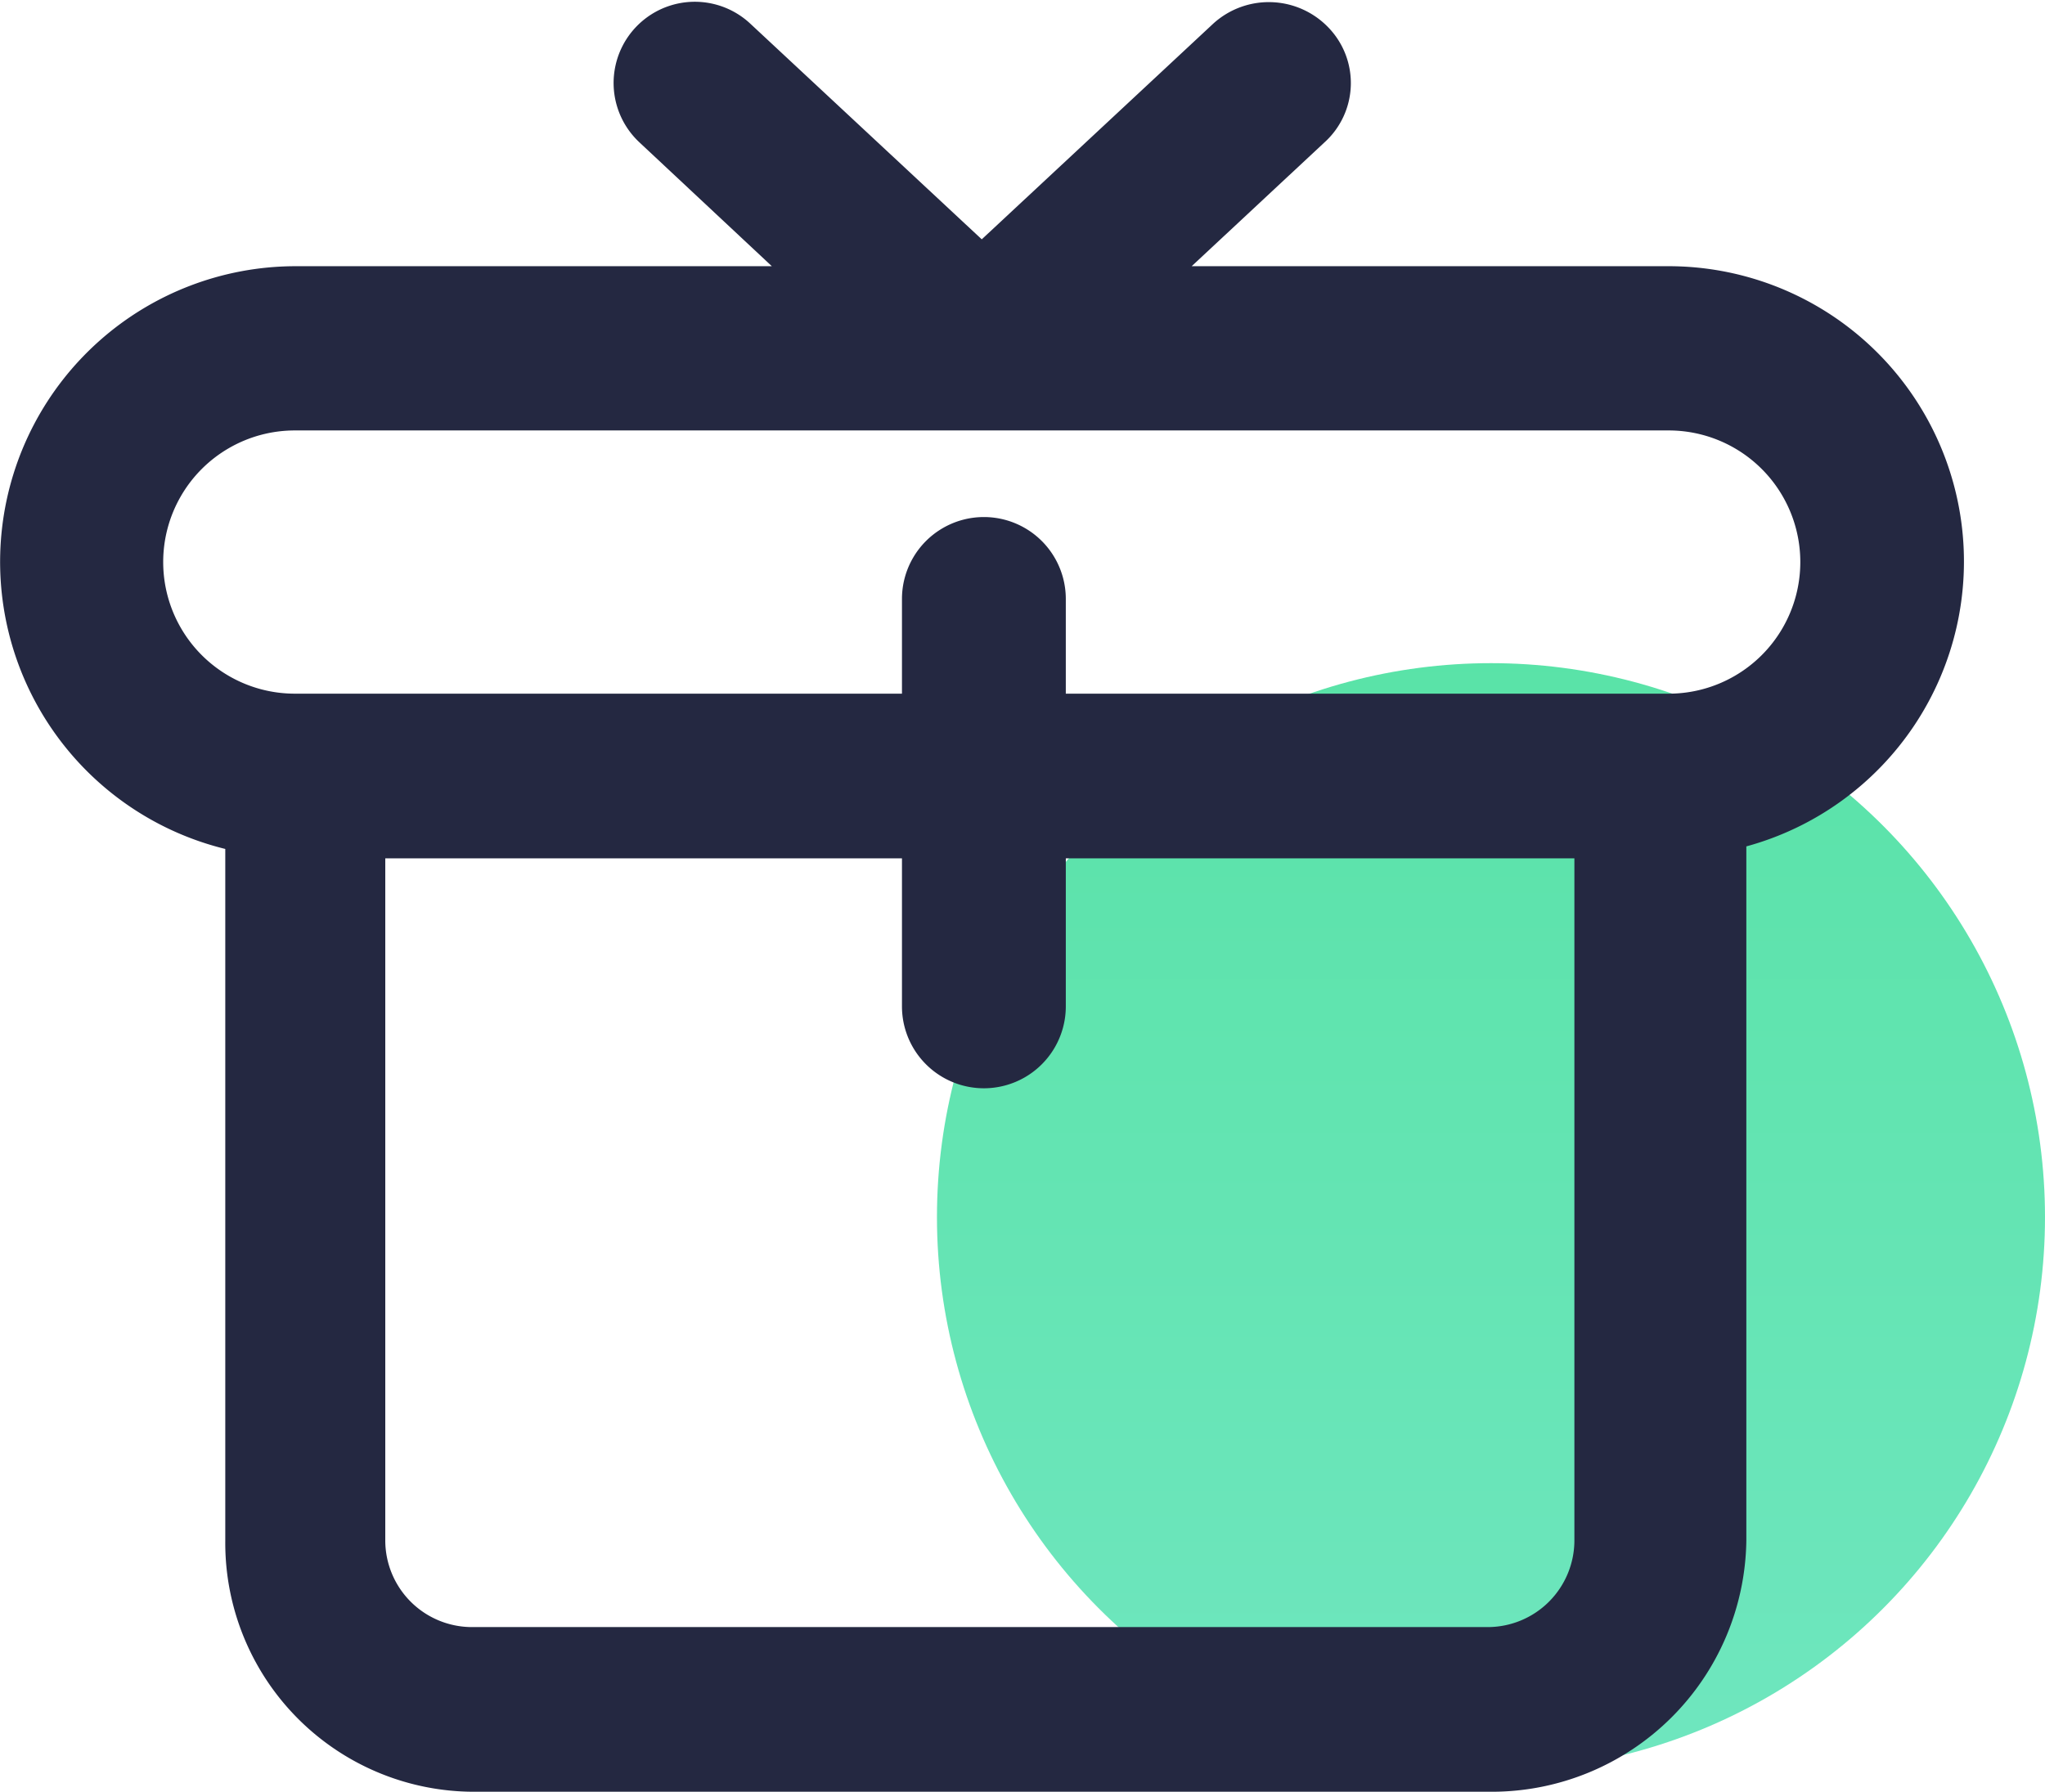
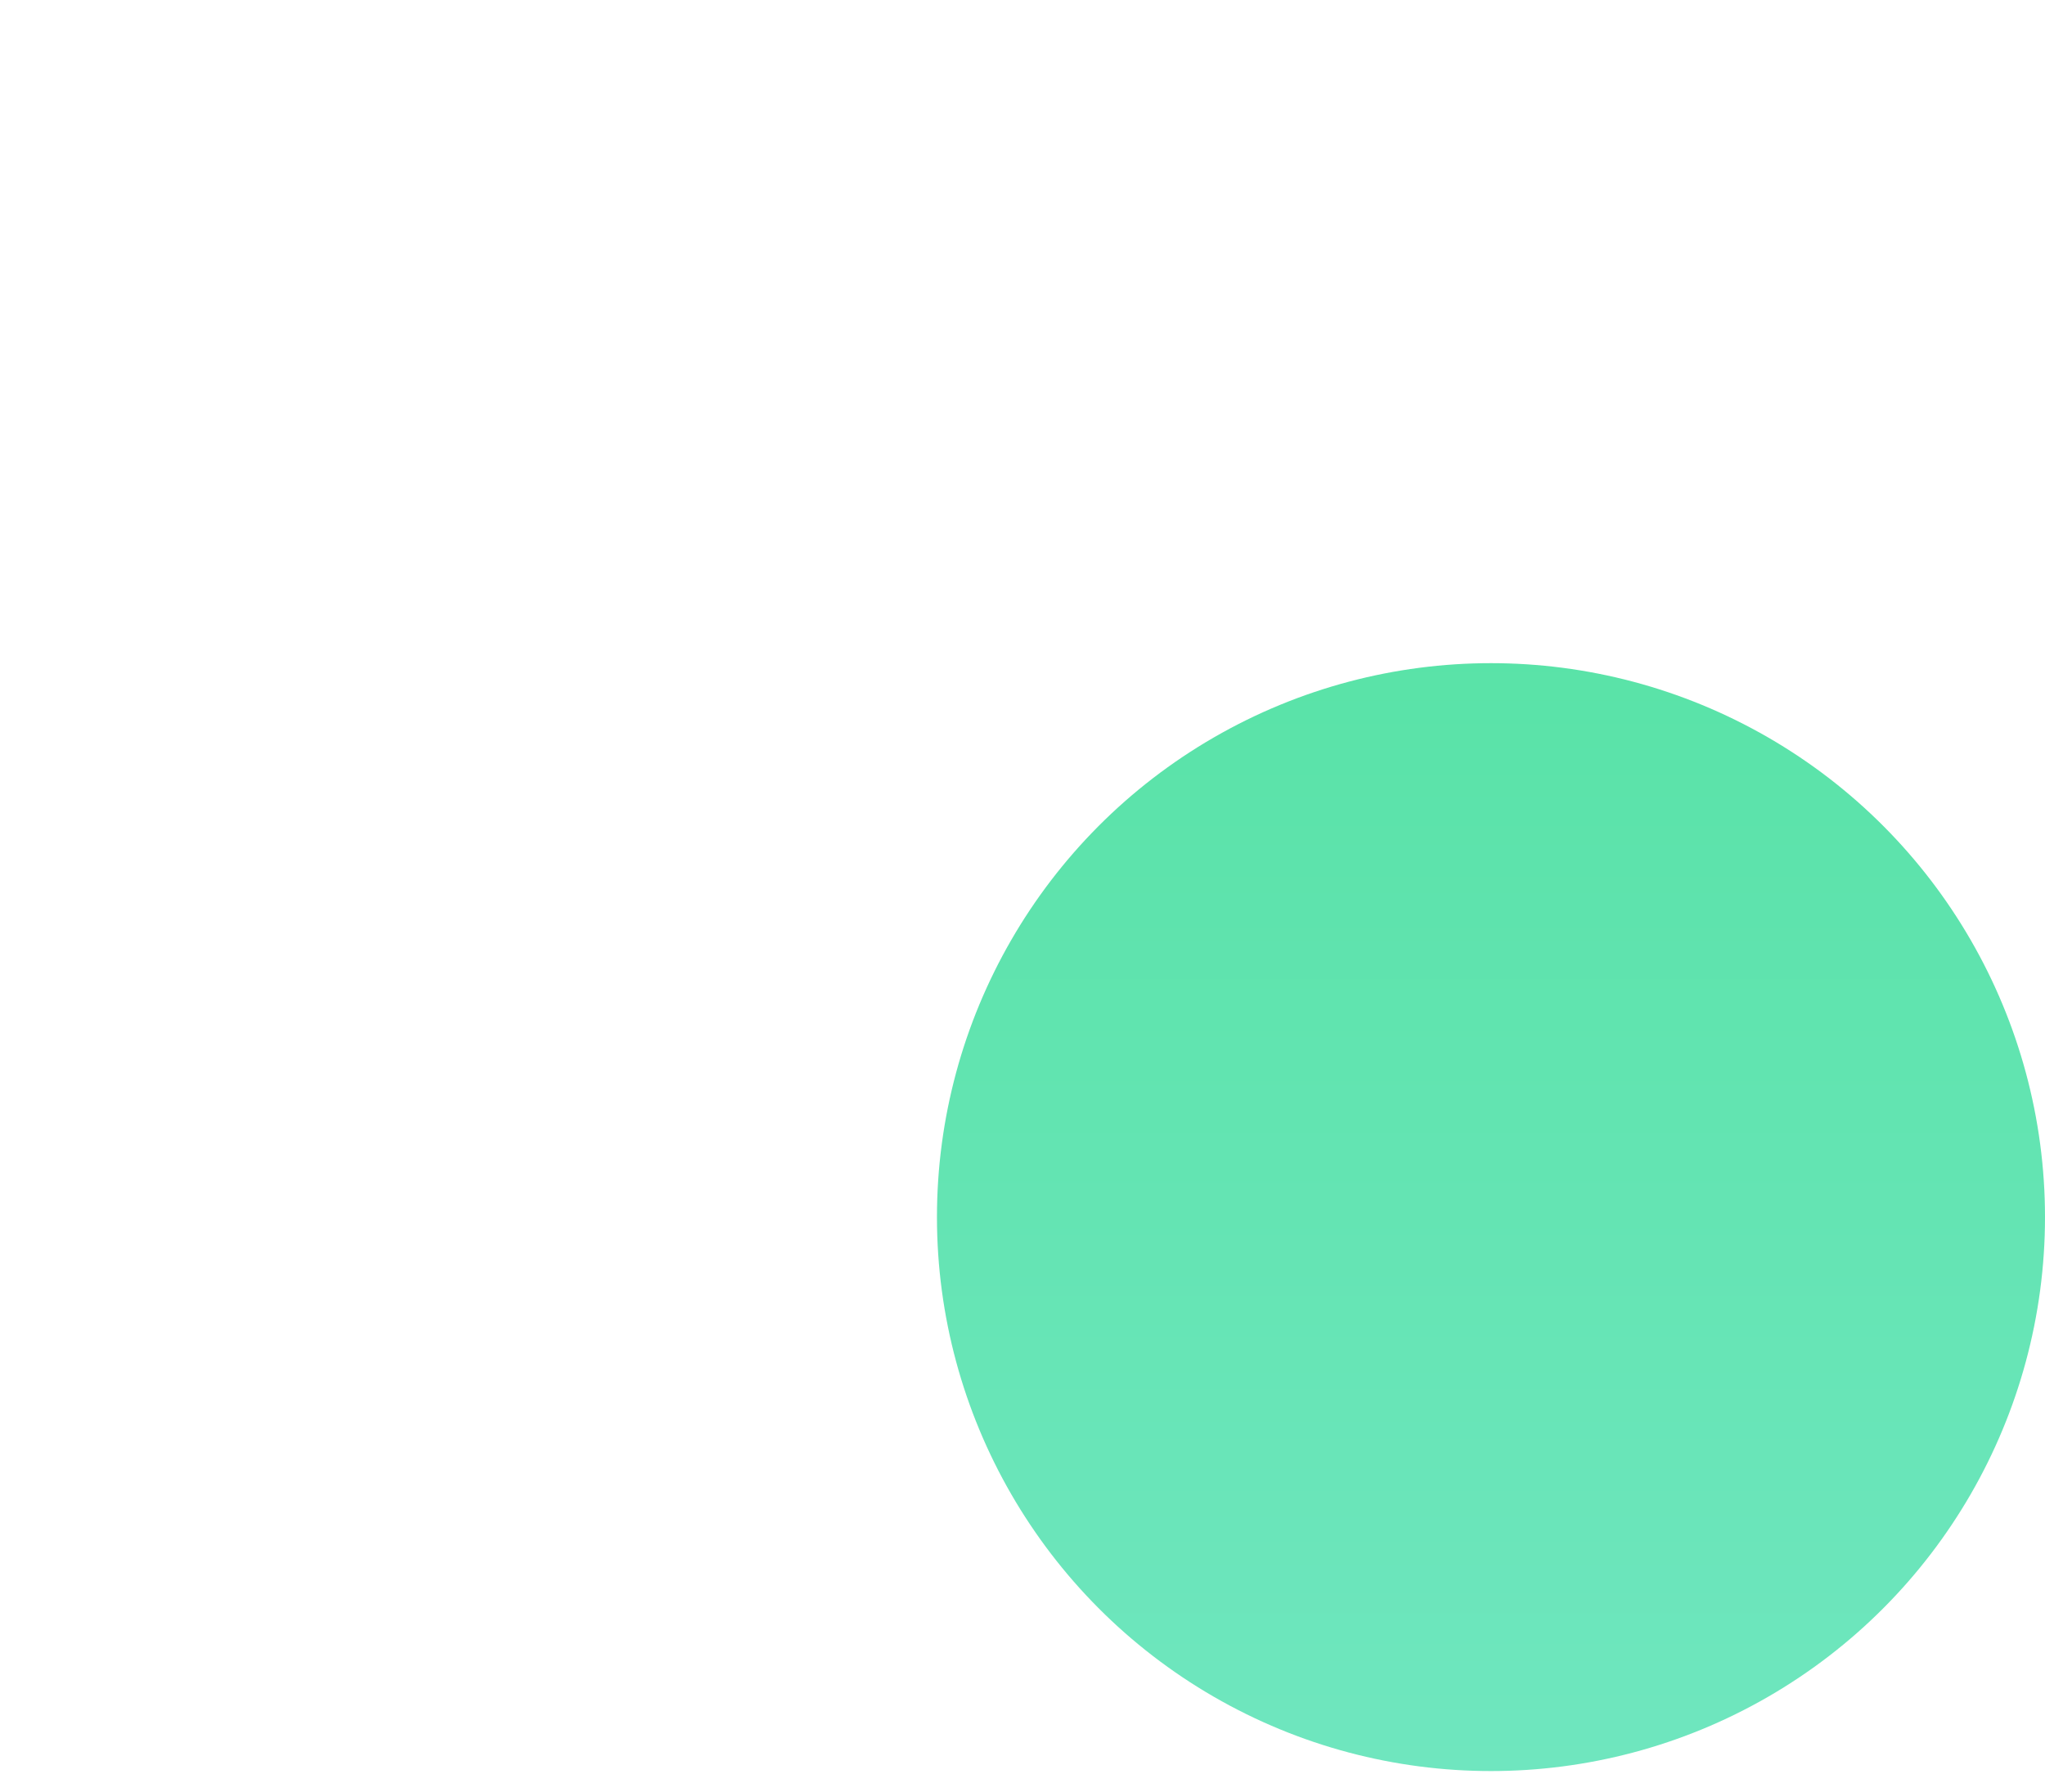
<svg xmlns="http://www.w3.org/2000/svg" id="礼物互动" width="47.93" height="42" viewBox="0 0 47.93 42">
  <defs>
    <style>
      .cls-1 {
        opacity: 0.7;
        fill: url(#linear-gradient);
      }

      .cls-2 {
        fill: #242841;
        fill-rule: evenodd;
      }
    </style>
    <linearGradient id="linear-gradient" x1="34.945" y1="41.53" x2="34.945" y2="15.53" gradientUnits="userSpaceOnUse">
      <stop offset="NaN" stop-color="#32dca4" />
      <stop offset="Infinity" stop-color="#13d783" />
    </linearGradient>
  </defs>
  <circle id="椭圆_1345_拷贝_4" data-name="椭圆 1345 拷贝 4" class="cls-1" cx="34.945" cy="28.53" r="12.985" />
-   <path id="形状_2100" data-name="形状 2100" class="cls-2" d="M1441.09,1732.22v16.28a5.969,5.969,0,0,1-5.95,5.88H1411.3a5.834,5.834,0,0,1-5.86-5.88v-16.22a6.93,6.93,0,0,1,1.63-13.66h11.18l-3.1-2.9a1.9,1.9,0,1,1,2.59-2.79l5.43,5.06,5.43-5.06a1.935,1.935,0,0,1,2.69.09,1.874,1.874,0,0,1-.09,2.7l-3.11,2.9h11.18A6.922,6.922,0,0,1,1441.09,1732.22Zm-31.9,16.28a2.033,2.033,0,0,0,2.02,2.02h23.83a2.033,2.033,0,0,0,2.02-2.02v-16h-11.92v3.47a1.92,1.92,0,0,1-3.84,0v-3.47h-12.11v16Zm30.08-26.03h-32.2a3.085,3.085,0,0,0,0,6.17h14.23v-2.22a1.92,1.92,0,0,1,3.84,0v2.22h14.13A3.085,3.085,0,0,0,1439.27,1722.47Z" transform="translate(-1400.16 -1712.38)" />
</svg>